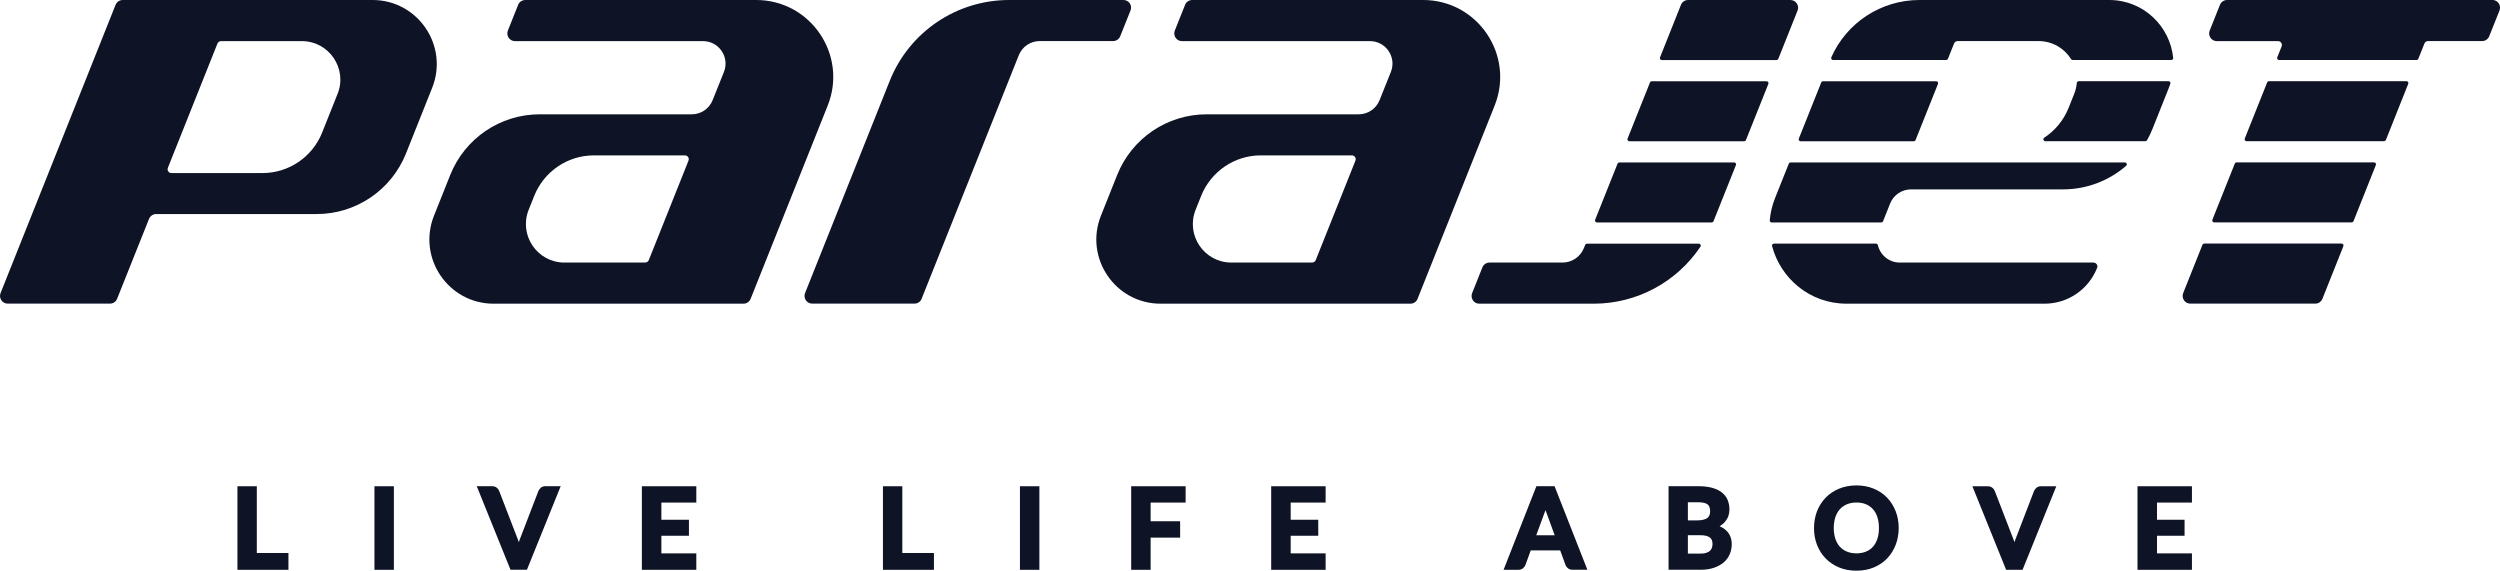
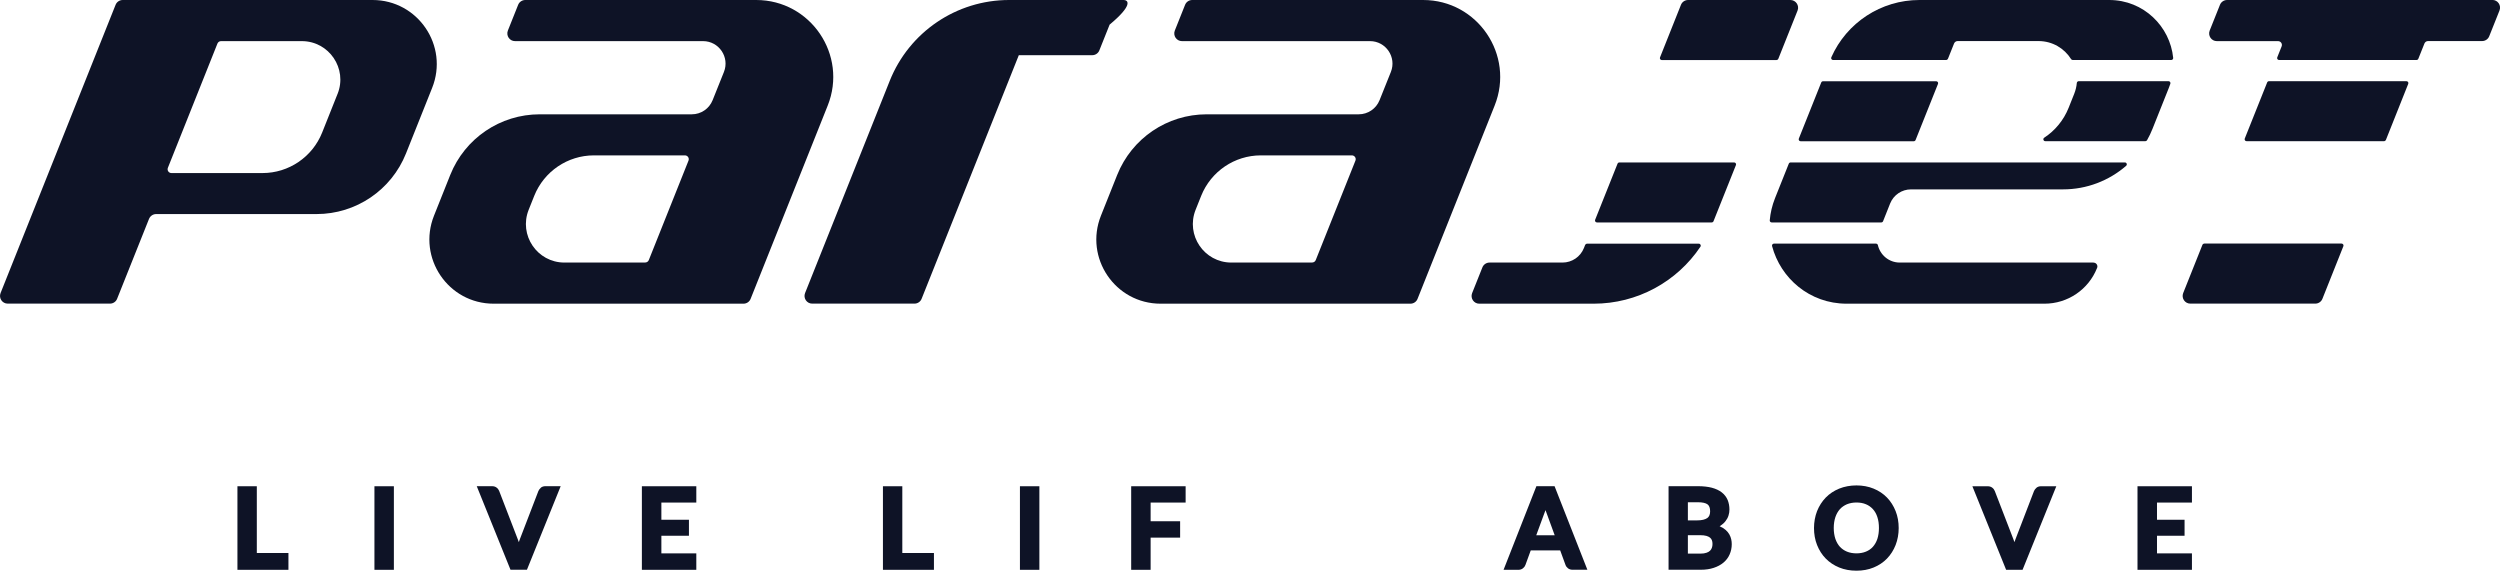
<svg xmlns="http://www.w3.org/2000/svg" id="Layer_1" data-name="Layer 1" viewBox="0 0 400 91.31">
  <defs>
    <style>      .cls-1 {        fill: #0e1326;        stroke-width: 0px;      }    </style>
  </defs>
  <g>
    <path class="cls-1" d="M59.61,0H19.63c-.5,0-.96.31-1.14.78L.09,46.89c-.32.81.27,1.69,1.14,1.69h16.37c.5,0,.96-.31,1.14-.78l5.1-12.77c.19-.47.64-.78,1.14-.78h25.67c6.31,0,11.97-3.84,14.31-9.7l4.18-10.48C71.84,7.33,66.87,0,59.61,0ZM54.01,15.02l-2.47,6.2c-1.56,3.9-5.34,6.47-9.54,6.47h-14.57c-.44,0-.73-.44-.57-.84l7.93-19.88c.09-.23.32-.39.57-.39h12.93c4.36,0,7.34,4.4,5.72,8.45Z" />
-     <path class="cls-1" d="M162.76,0h-1.31C153.04,0,145.48,5.12,142.36,12.93l-13.55,33.96c-.32.81.27,1.69,1.14,1.69h16.37c.5,0,.96-.31,1.14-.78l15.55-38.97c.55-1.37,1.87-2.26,3.34-2.26h11.75c.5,0,.96-.31,1.14-.78l1.64-4.11C181.22.88,180.62,0,179.75,0h-17Z" />
+     <path class="cls-1" d="M162.76,0h-1.31C153.04,0,145.48,5.12,142.36,12.93l-13.55,33.96c-.32.81.27,1.69,1.14,1.69h16.37c.5,0,.96-.31,1.14-.78l15.55-38.97h11.75c.5,0,.96-.31,1.14-.78l1.64-4.11C181.22.88,180.62,0,179.75,0h-17Z" />
    <path class="cls-1" d="M82.9.78l-1.64,4.11c-.32.81.27,1.69,1.14,1.69h30.09c2.54,0,4.28,2.57,3.34,4.93l-1.81,4.52c-.55,1.37-1.87,2.26-3.34,2.26h-24.33c-6.31,0-11.97,3.84-14.31,9.7l-2.6,6.52c-2.69,6.75,2.28,14.08,9.54,14.08h39.98c.5,0,.96-.31,1.14-.78l12.33-30.91C135.67,8.8,129.7,0,120.99,0h-36.95c-.5,0-.96.31-1.14.78ZM103.24,42.01h-12.93c-4.36,0-7.34-4.4-5.72-8.45l.89-2.23c1.56-3.9,5.34-6.47,9.54-6.47h14.57c.44,0,.73.44.57.84l-6.35,15.91c-.09.23-.32.39-.57.39Z" />
    <path class="cls-1" d="M189.61.78l-1.64,4.11c-.32.81.27,1.69,1.14,1.69h30.09c2.54,0,4.28,2.57,3.34,4.93l-1.81,4.52c-.55,1.37-1.87,2.26-3.34,2.26h-24.33c-6.31,0-11.97,3.84-14.31,9.7l-2.6,6.52c-2.69,6.75,2.28,14.08,9.54,14.08h39.98c.5,0,.96-.31,1.14-.78l12.33-30.91C242.38,8.8,236.41,0,227.7,0h-36.95c-.5,0-.96.31-1.14.78ZM209.95,42.01h-12.93c-4.36,0-7.34-4.4-5.72-8.45l.89-2.23c1.56-3.9,5.34-6.47,9.54-6.47h14.57c.44,0,.73.44.57.84l-6.35,15.91c-.09.23-.32.39-.57.39Z" />
    <g>
      <path class="cls-1" d="M398.77,0h-42.44c-.5,0-.96.31-1.14.78l-1.64,4.11c-.32.81.27,1.69,1.14,1.69h9.8c.44,0,.73.44.57.84l-.7,1.76c-.08.2.07.42.29.42h21.99c.13,0,.24-.08.29-.19l.98-2.45c.09-.23.32-.39.57-.39h8.66c.5,0,.96-.31,1.14-.78l1.64-4.11c.32-.81-.27-1.69-1.14-1.69Z" />
-       <path class="cls-1" d="M376.56,35.39l3.58-8.99c.08-.2-.07-.42-.29-.42h-21.99c-.13,0-.24.08-.29.19l-3.59,8.99c-.08.2.07.42.29.42h21.99c.13,0,.24-.08.29-.19Z" />
      <path class="cls-1" d="M381.74,22.4l3.58-8.99c.08-.2-.07-.42-.29-.42h-21.99c-.13,0-.24.08-.29.19l-3.59,8.99c-.08.2.07.42.29.42h21.99c.13,0,.24-.08.29-.19Z" />
      <path class="cls-1" d="M352.68,38.98c-.13,0-.24.08-.29.19l-3.08,7.72c-.32.81.27,1.69,1.14,1.69h20c.5,0,.96-.31,1.14-.78l3.35-8.41c.08-.2-.07-.42-.29-.42h-21.99Z" />
    </g>
    <g>
      <path class="cls-1" d="M311.67,9.41l.98-2.45c.09-.23.32-.39.57-.39h12.93c2.26,0,4.15,1.18,5.22,2.88.06.09.16.15.26.15h15.77c.18,0,.33-.16.31-.34C347.21,4.25,343,0,337.47,0h-30.37c-6.11,0-11.63,3.61-14.09,9.17-.09.2.06.43.28.43h18.08c.13,0,.24-.08.29-.19Z" />
      <path class="cls-1" d="M291.4,13.19l-3.59,8.99c-.08.2.07.42.29.42h18.1c.13,0,.24-.08.29-.19l3.59-8.99c.08-.2-.07-.42-.29-.42h-18.1c-.13,0-.24.08-.29.19Z" />
      <path class="cls-1" d="M339.99,25.99h-53.49c-.13,0-.24.08-.29.19l-2.2,5.51c-.47,1.18-.75,2.38-.85,3.56-.02.18.13.34.31.34h17.53c.13,0,.24-.08.29-.19l1.13-2.84c.55-1.37,1.87-2.26,3.34-2.26h24.33c3.79,0,7.35-1.39,10.09-3.77.22-.19.08-.54-.2-.54Z" />
      <path class="cls-1" d="M332.6,12.99c-.16,0-.29.12-.31.28-.05.58-.19,1.17-.42,1.75l-.89,2.23c-.8,2-2.18,3.65-3.9,4.78-.26.17-.14.56.17.56h16.01c.11,0,.21-.06.27-.16.33-.59.63-1.2.88-1.84l2.6-6.52c.09-.23.17-.46.25-.68.06-.2-.09-.4-.29-.4h-14.37Z" />
      <path class="cls-1" d="M334.96,42.01h-30.99c-1.77,0-3.15-1.24-3.51-2.79-.03-.14-.16-.24-.3-.24h-16.33c-.2,0-.35.19-.3.39,1.36,5.15,6.01,9.22,11.93,9.22h31.66c3.7,0,7.03-2.25,8.4-5.69l.02-.04c.16-.4-.14-.84-.57-.84Z" />
    </g>
    <g>
      <path class="cls-1" d="M258.81,26.18l-3.59,8.99c-.08.2.07.42.29.42h18.36c.13,0,.24-.08.29-.19l3.59-8.99c.08-.2-.07-.42-.29-.42h-18.36c-.13,0-.24.08-.29.19Z" />
      <path class="cls-1" d="M284.24,9.6c.13,0,.24-.08.29-.19l3.08-7.72C287.93.88,287.33,0,286.46,0h-16.37c-.5,0-.96.31-1.14.78l-3.35,8.41c-.08.2.07.42.29.42h18.36Z" />
      <path class="cls-1" d="M253.63,39.17l-.2.51c-.56,1.41-1.92,2.33-3.43,2.33h-11.68c-.5,0-.96.31-1.14.78l-1.64,4.11c-.32.81.27,1.69,1.14,1.69h18.31c6.95,0,13.32-3.5,17.08-9.12.14-.2-.01-.48-.26-.48h-17.88c-.13,0-.24.08-.29.19Z" />
-       <path class="cls-1" d="M264,13.19l-3.59,8.99c-.08.2.07.42.29.42h18.36c.13,0,.24-.08.29-.19l3.59-8.99c.08-.2-.07-.42-.29-.42h-18.36c-.13,0-.24.08-.29.19Z" />
    </g>
  </g>
  <g>
    <polygon class="cls-1" points="41.09 77.8 37.99 77.8 37.99 91.17 46.15 91.17 46.15 88.48 41.09 88.48 41.09 77.8" />
    <rect class="cls-1" x="59.91" y="77.8" width="3.11" height="13.37" />
    <path class="cls-1" d="M86.53,78.05c-.18.15-.31.33-.39.52l-2.96,7.7c-.06.15-.11.31-.17.47-.06-.17-.11-.32-.17-.47l-2.97-7.71c-.09-.22-.22-.4-.41-.54-.19-.15-.44-.23-.73-.23h-2.45l5.4,13.37h2.63l5.4-13.37h-2.45c-.29,0-.53.08-.74.25Z" />
    <polygon class="cls-1" points="102.7 91.17 111.41 91.17 111.41 88.54 105.82 88.54 105.82 85.72 110.23 85.72 110.23 83.16 105.82 83.16 105.82 80.41 111.41 80.41 111.41 77.8 102.7 77.8 102.7 91.17" />
    <polygon class="cls-1" points="144.37 77.8 141.27 77.8 141.27 91.17 149.43 91.17 149.43 88.48 144.37 88.48 144.37 77.8" />
    <rect class="cls-1" x="163.19" y="77.8" width="3.11" height="13.37" />
    <polygon class="cls-1" points="180.99 91.17 184.1 91.17 184.1 86.02 188.82 86.02 188.82 83.4 184.1 83.4 184.1 80.41 189.7 80.41 189.7 77.8 180.99 77.8 180.99 91.17" />
-     <polygon class="cls-1" points="203.39 91.17 212.1 91.17 212.1 88.54 206.51 88.54 206.51 85.72 210.92 85.72 210.92 83.16 206.51 83.16 206.51 80.41 212.1 80.41 212.1 77.8 203.39 77.8 203.39 91.17" />
    <path class="cls-1" d="M245.82,77.8l-5.25,13.37h2.37c.29,0,.53-.08.74-.25.19-.15.32-.33.39-.53l.85-2.33h4.71l.85,2.33c.08.22.22.4.4.54.2.15.44.23.73.23h2.37l-5.25-13.37h-2.91ZM247.15,81.98c.04-.11.09-.23.13-.36.04.12.08.23.12.33l1.35,3.69h-2.95l1.35-3.67Z" />
    <path class="cls-1" d="M275.13,84.21c.06-.04.12-.08.18-.12.31-.21.58-.45.78-.72.21-.27.37-.56.47-.88.1-.31.15-.63.15-.96,0-.56-.1-1.08-.29-1.54-.2-.47-.52-.88-.94-1.21-.41-.32-.94-.57-1.57-.74-.61-.16-1.36-.25-2.21-.25h-4.73v13.37h5.14c.77,0,1.47-.1,2.07-.3.61-.2,1.14-.48,1.57-.84.43-.36.77-.8.99-1.31.22-.5.34-1.05.34-1.64,0-.98-.36-2.2-1.94-2.87ZM274,87.03c0,.22-.03.43-.1.62-.06.18-.16.33-.29.46-.14.14-.33.25-.57.33-.25.09-.58.14-.97.14h-2.01v-2.95h2c.38,0,.7.04.96.11.24.07.43.16.58.28.14.12.24.25.3.41.07.17.1.38.1.6ZM270.06,83.26v-2.9h1.63c.71,0,1.22.12,1.52.34.27.21.41.57.41,1.11,0,.51-.15.86-.46,1.08-.35.24-.88.37-1.6.37h-1.5Z" />
    <path class="cls-1" d="M301.92,79.61c-.59-.61-1.31-1.09-2.14-1.43-1.65-.69-3.85-.68-5.51,0-.83.34-1.56.82-2.15,1.43-.59.61-1.06,1.34-1.39,2.17-.32.83-.49,1.74-.49,2.71s.16,1.88.49,2.71c.33.83.79,1.56,1.39,2.17.6.61,1.32,1.09,2.15,1.43.83.34,1.76.51,2.76.51s1.93-.17,2.75-.51c.83-.34,1.55-.82,2.14-1.43.59-.61,1.05-1.34,1.38-2.17.32-.83.49-1.74.49-2.71s-.16-1.88-.49-2.71c-.33-.83-.79-1.56-1.38-2.17ZM300.63,84.48c0,.65-.09,1.24-.25,1.74-.17.5-.41.92-.71,1.26-.3.34-.68.6-1.12.78-.88.37-2.15.37-3.04,0-.44-.18-.82-.45-1.13-.78-.31-.34-.55-.77-.72-1.26-.17-.51-.26-1.1-.26-1.74s.09-1.23.26-1.74c.17-.5.41-.92.72-1.27.31-.34.69-.6,1.13-.79.45-.18.96-.28,1.52-.28s1.07.09,1.52.28c.44.18.81.45,1.12.79.31.34.55.77.71,1.27.17.51.25,1.09.25,1.75Z" />
    <path class="cls-1" d="M325.83,78.05c-.18.15-.31.33-.39.52l-2.96,7.7c-.06.15-.11.31-.17.47-.06-.17-.11-.33-.17-.47l-2.97-7.7c-.09-.22-.22-.4-.41-.54-.19-.15-.44-.23-.73-.23h-2.45l5.4,13.37h2.63l5.4-13.37h-2.45c-.29,0-.53.08-.74.25Z" />
    <polygon class="cls-1" points="350.71 80.41 350.71 77.8 342 77.8 342 91.17 350.71 91.17 350.71 88.54 345.12 88.54 345.12 85.72 349.53 85.72 349.53 83.16 345.12 83.16 345.12 80.41 350.71 80.41" />
  </g>
</svg>